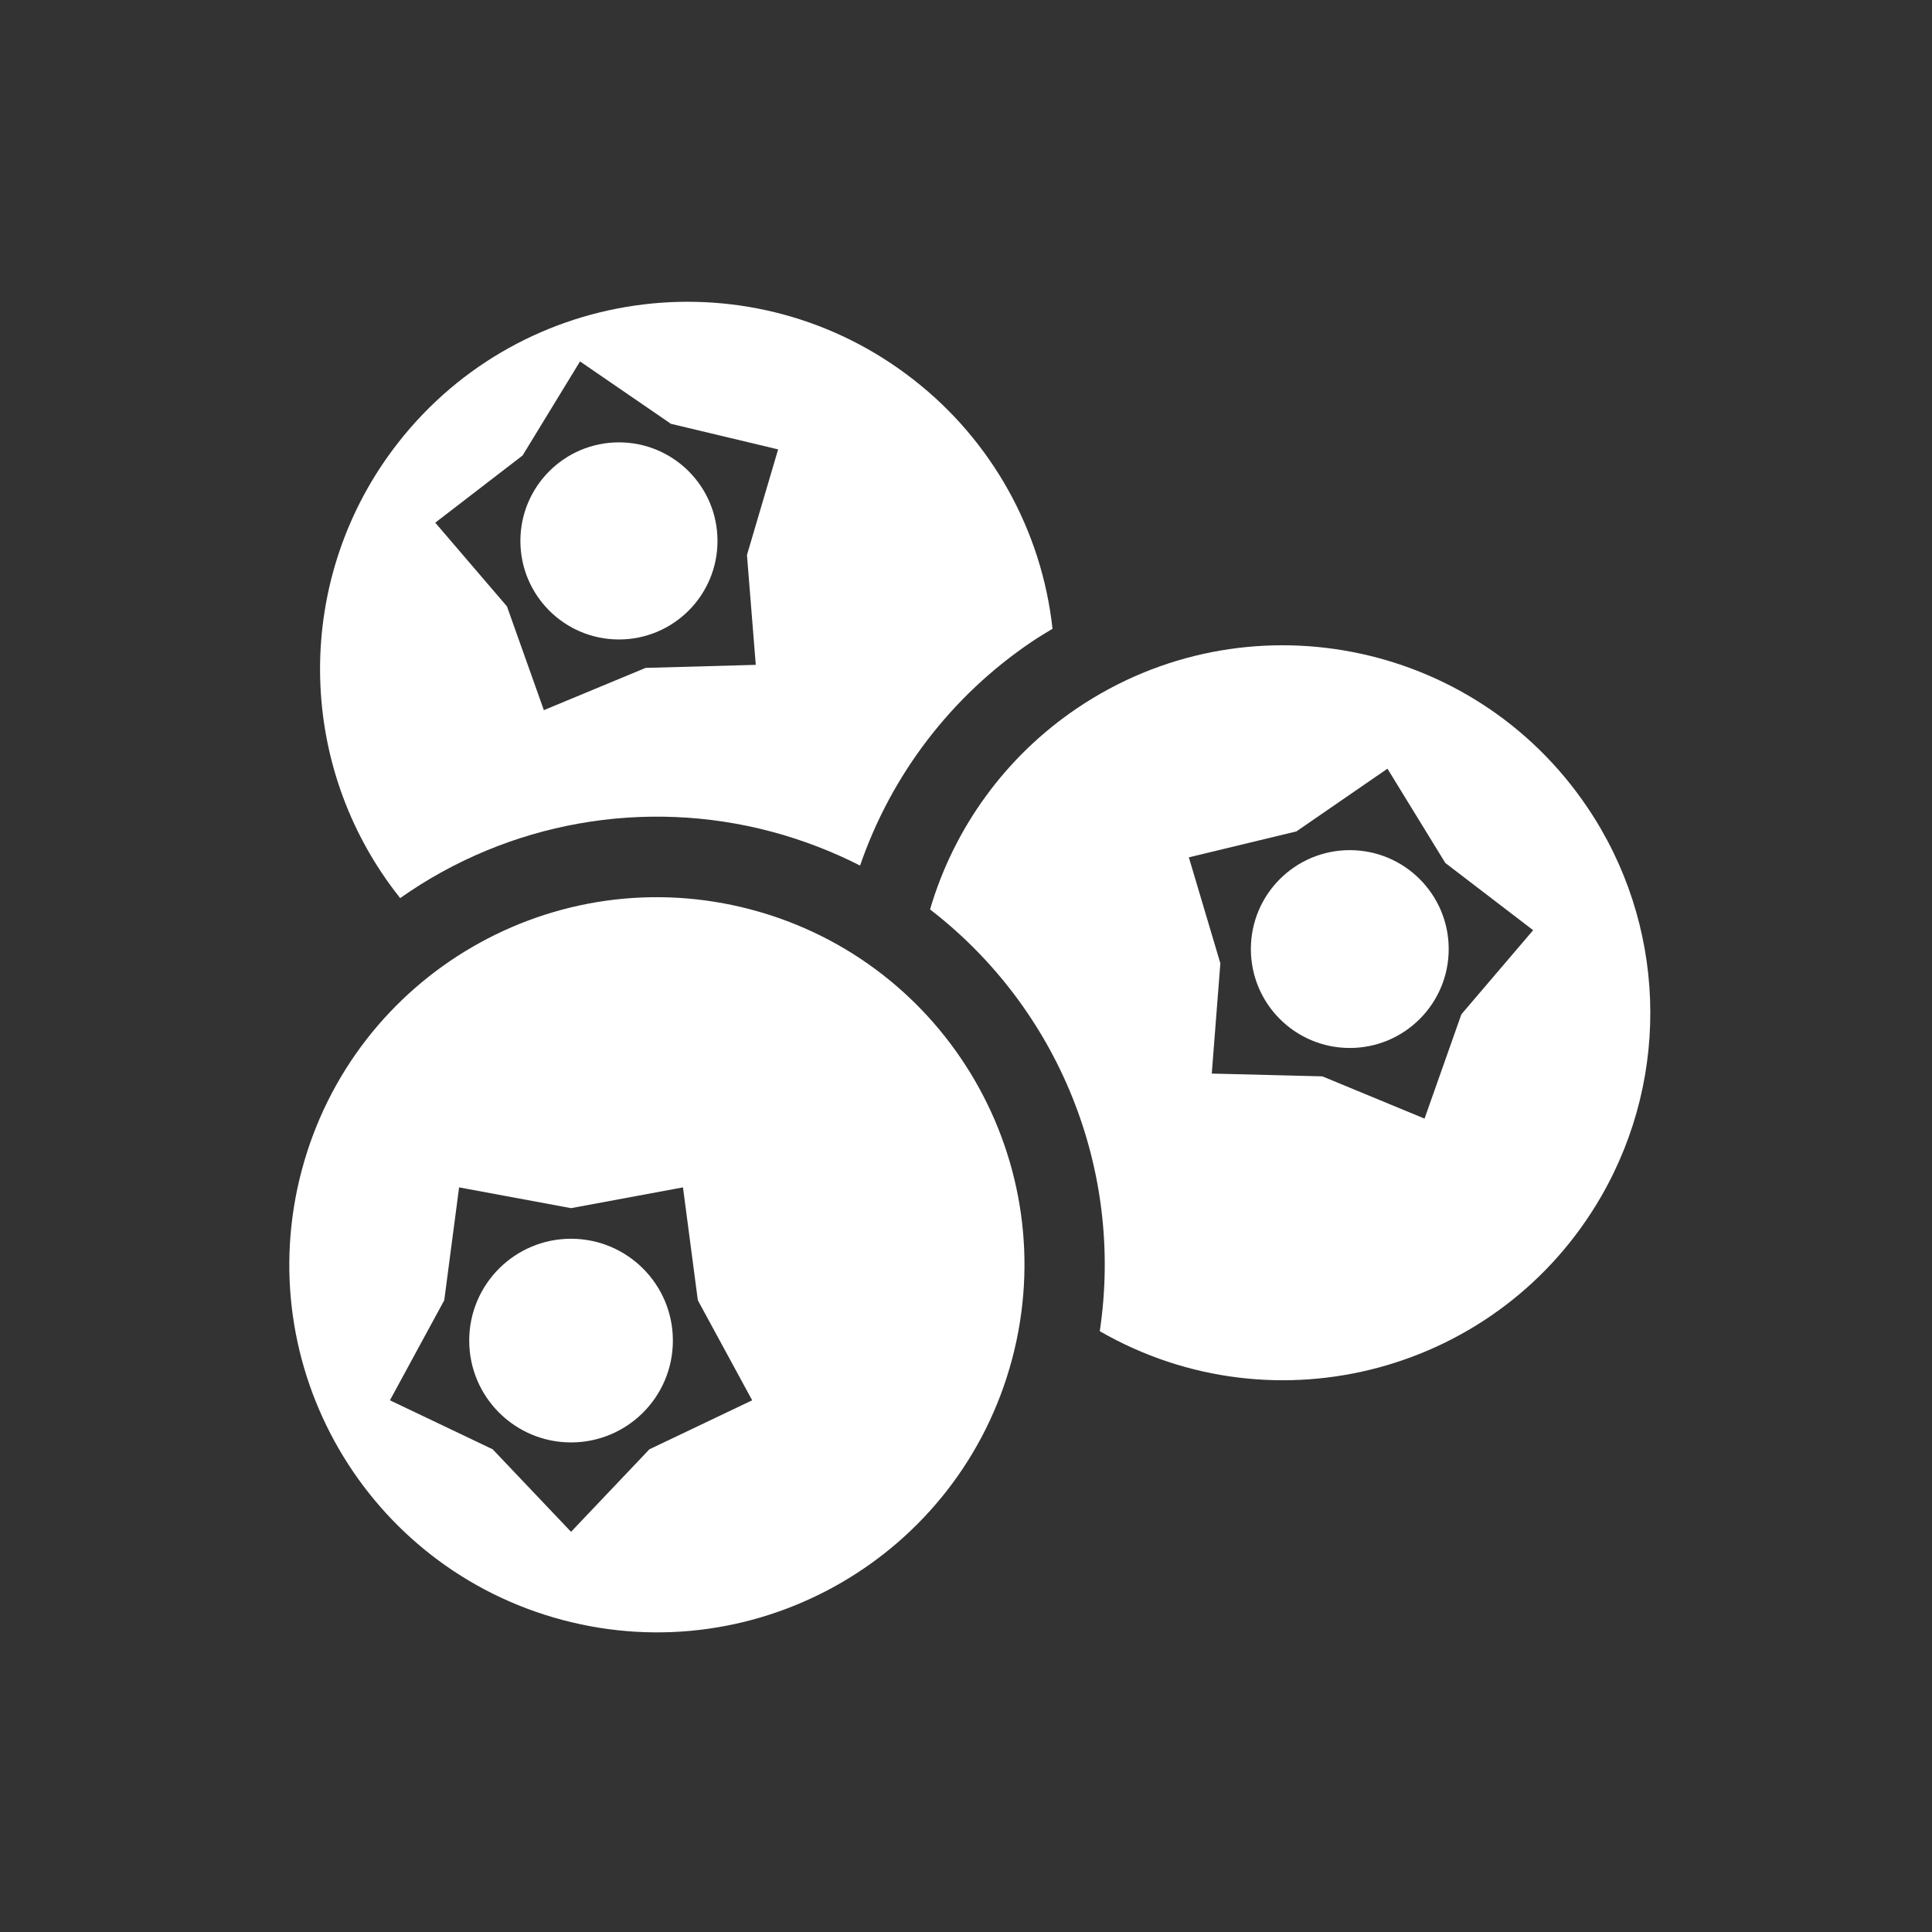
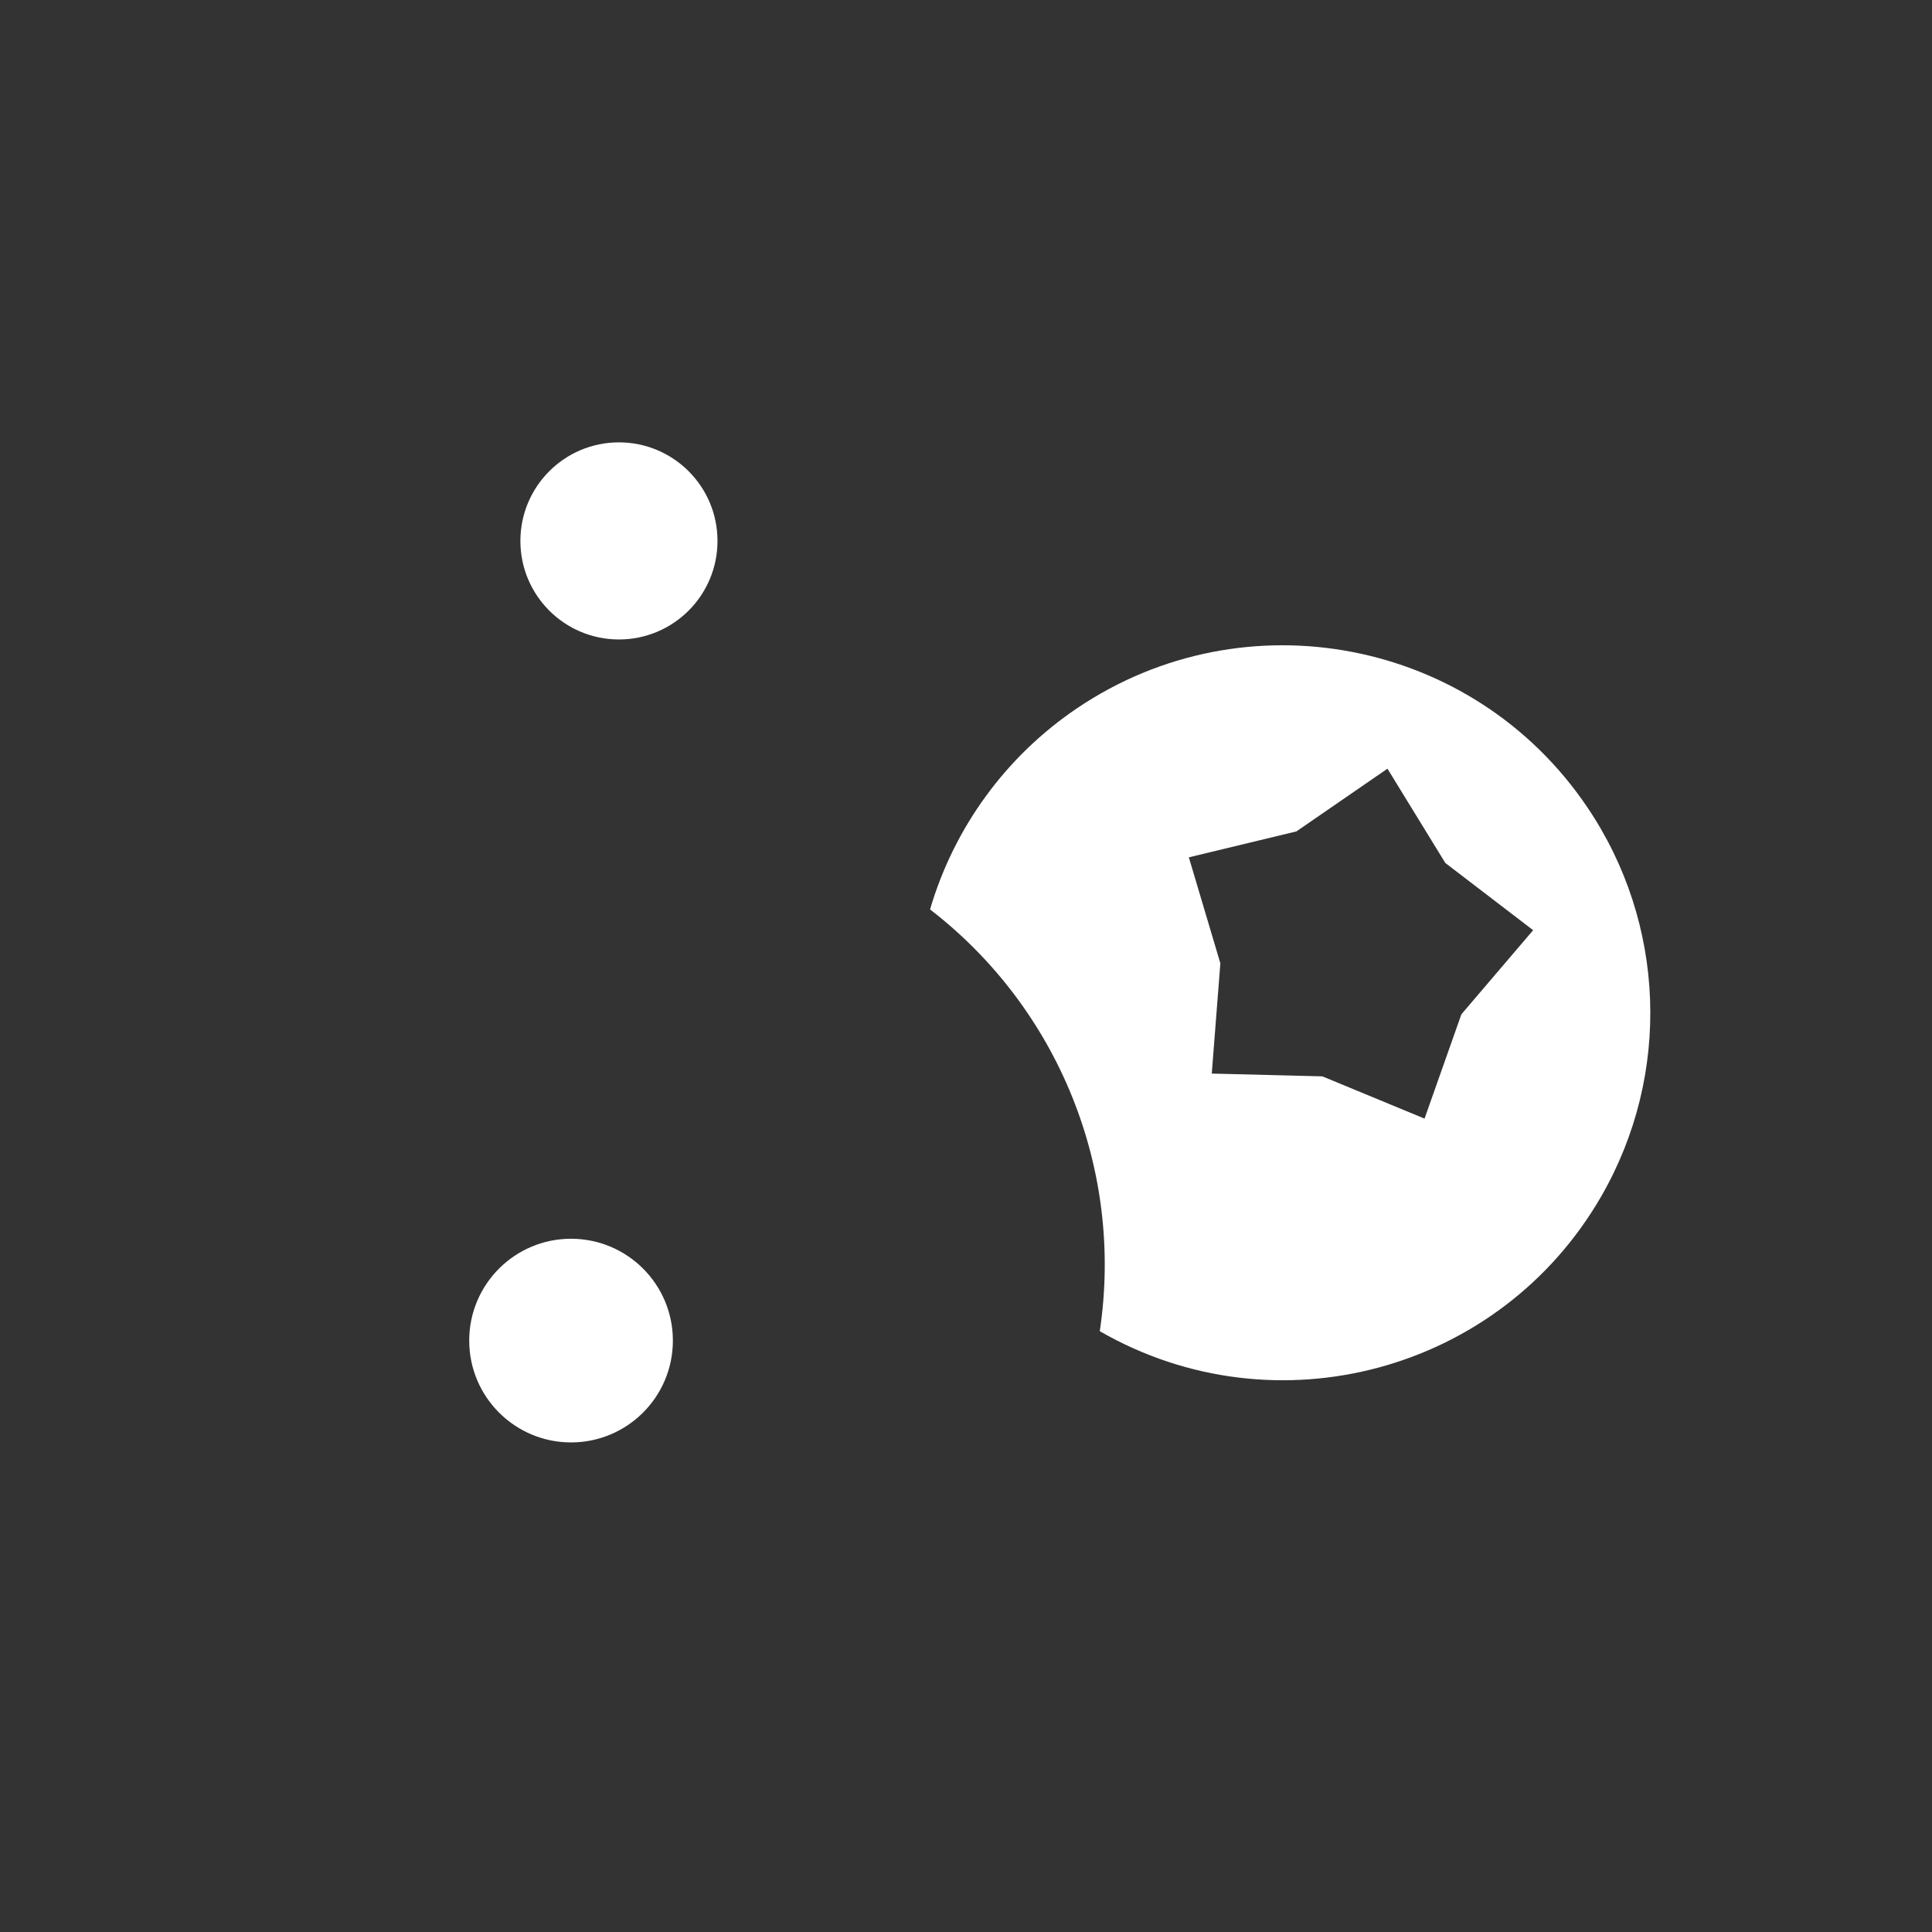
<svg xmlns="http://www.w3.org/2000/svg" width="245" height="245" xml:space="preserve" overflow="hidden">
  <rect width="100%" height="100%" fill="#333333" stroke="none" />
  <g transform="translate(-574 -115)">
-     <path d="M669.292 230.354C644.42 223.732 618.889 238.526 612.267 263.398 605.645 288.27 620.439 313.801 645.311 320.424 670.183 327.046 695.714 312.252 702.336 287.379 702.336 287.379 702.336 287.378 702.337 287.378 708.958 262.506 694.164 236.976 669.292 230.354ZM656.351 298.788 646.415 309.252 636.478 298.788 623.447 292.574 630.337 279.888 632.218 265.573 646.415 268.207 660.61 265.573 662.493 279.888 669.384 292.574Z" fill="#FFFFFF" />
    <path d="M659.329 285.002C659.329 292.134 653.547 297.915 646.415 297.915 639.283 297.915 633.502 292.134 633.502 285.002 633.502 277.87 639.283 272.088 646.415 272.088 653.547 272.088 659.329 277.87 659.329 285.002Z" fill="#FFFFFF" />
-     <path d="M689.888 163.178C669.634 147.317 640.356 150.877 624.495 171.131 611.191 188.118 611.295 212.018 624.746 228.889 638.444 219.226 655.728 216.146 671.921 220.485 675.775 221.521 679.511 222.955 683.068 224.765 687.045 213.195 694.682 203.235 704.822 196.391 705.688 195.804 706.581 195.271 707.471 194.735 706.108 182.274 699.767 170.893 689.888 163.178ZM668.723 185.381 669.841 199.311 655.871 199.696 642.968 205.055 638.287 191.894 629.194 181.283 640.27 172.761 647.554 160.833 659.081 168.744 672.676 171.988Z" fill="#FFFFFF" />
    <path d="M664.987 183.595C664.987 190.497 659.392 196.092 652.489 196.092 645.587 196.092 639.992 190.497 639.992 183.595 639.992 176.693 645.587 171.097 652.489 171.097 659.392 171.097 664.987 176.693 664.987 183.595Z" fill="#FFFFFF" />
    <path d="M775.26 217.323C760.839 196.006 731.867 190.415 710.55 204.836 701.571 210.91 694.991 219.924 691.942 230.326 708.291 242.927 716.529 263.397 713.464 283.81 735.753 296.647 764.228 288.984 777.065 266.695 785.961 251.248 785.26 232.079 775.26 217.323ZM759.32 243.625 754.649 256.852 741.687 251.493 727.666 251.141 728.756 237.158 724.759 223.719 738.395 220.434 749.946 212.479 757.283 224.433 768.42 232.96Z" fill="#FFFFFF" />
-     <path d="M757.712 235.351C757.712 242.279 752.096 247.895 745.168 247.895 738.241 247.895 732.625 242.279 732.625 235.351 732.625 228.424 738.241 222.808 745.168 222.808 752.096 222.808 757.712 228.424 757.712 235.351Z" fill="#FFFFFF" />
  </g>
</svg>